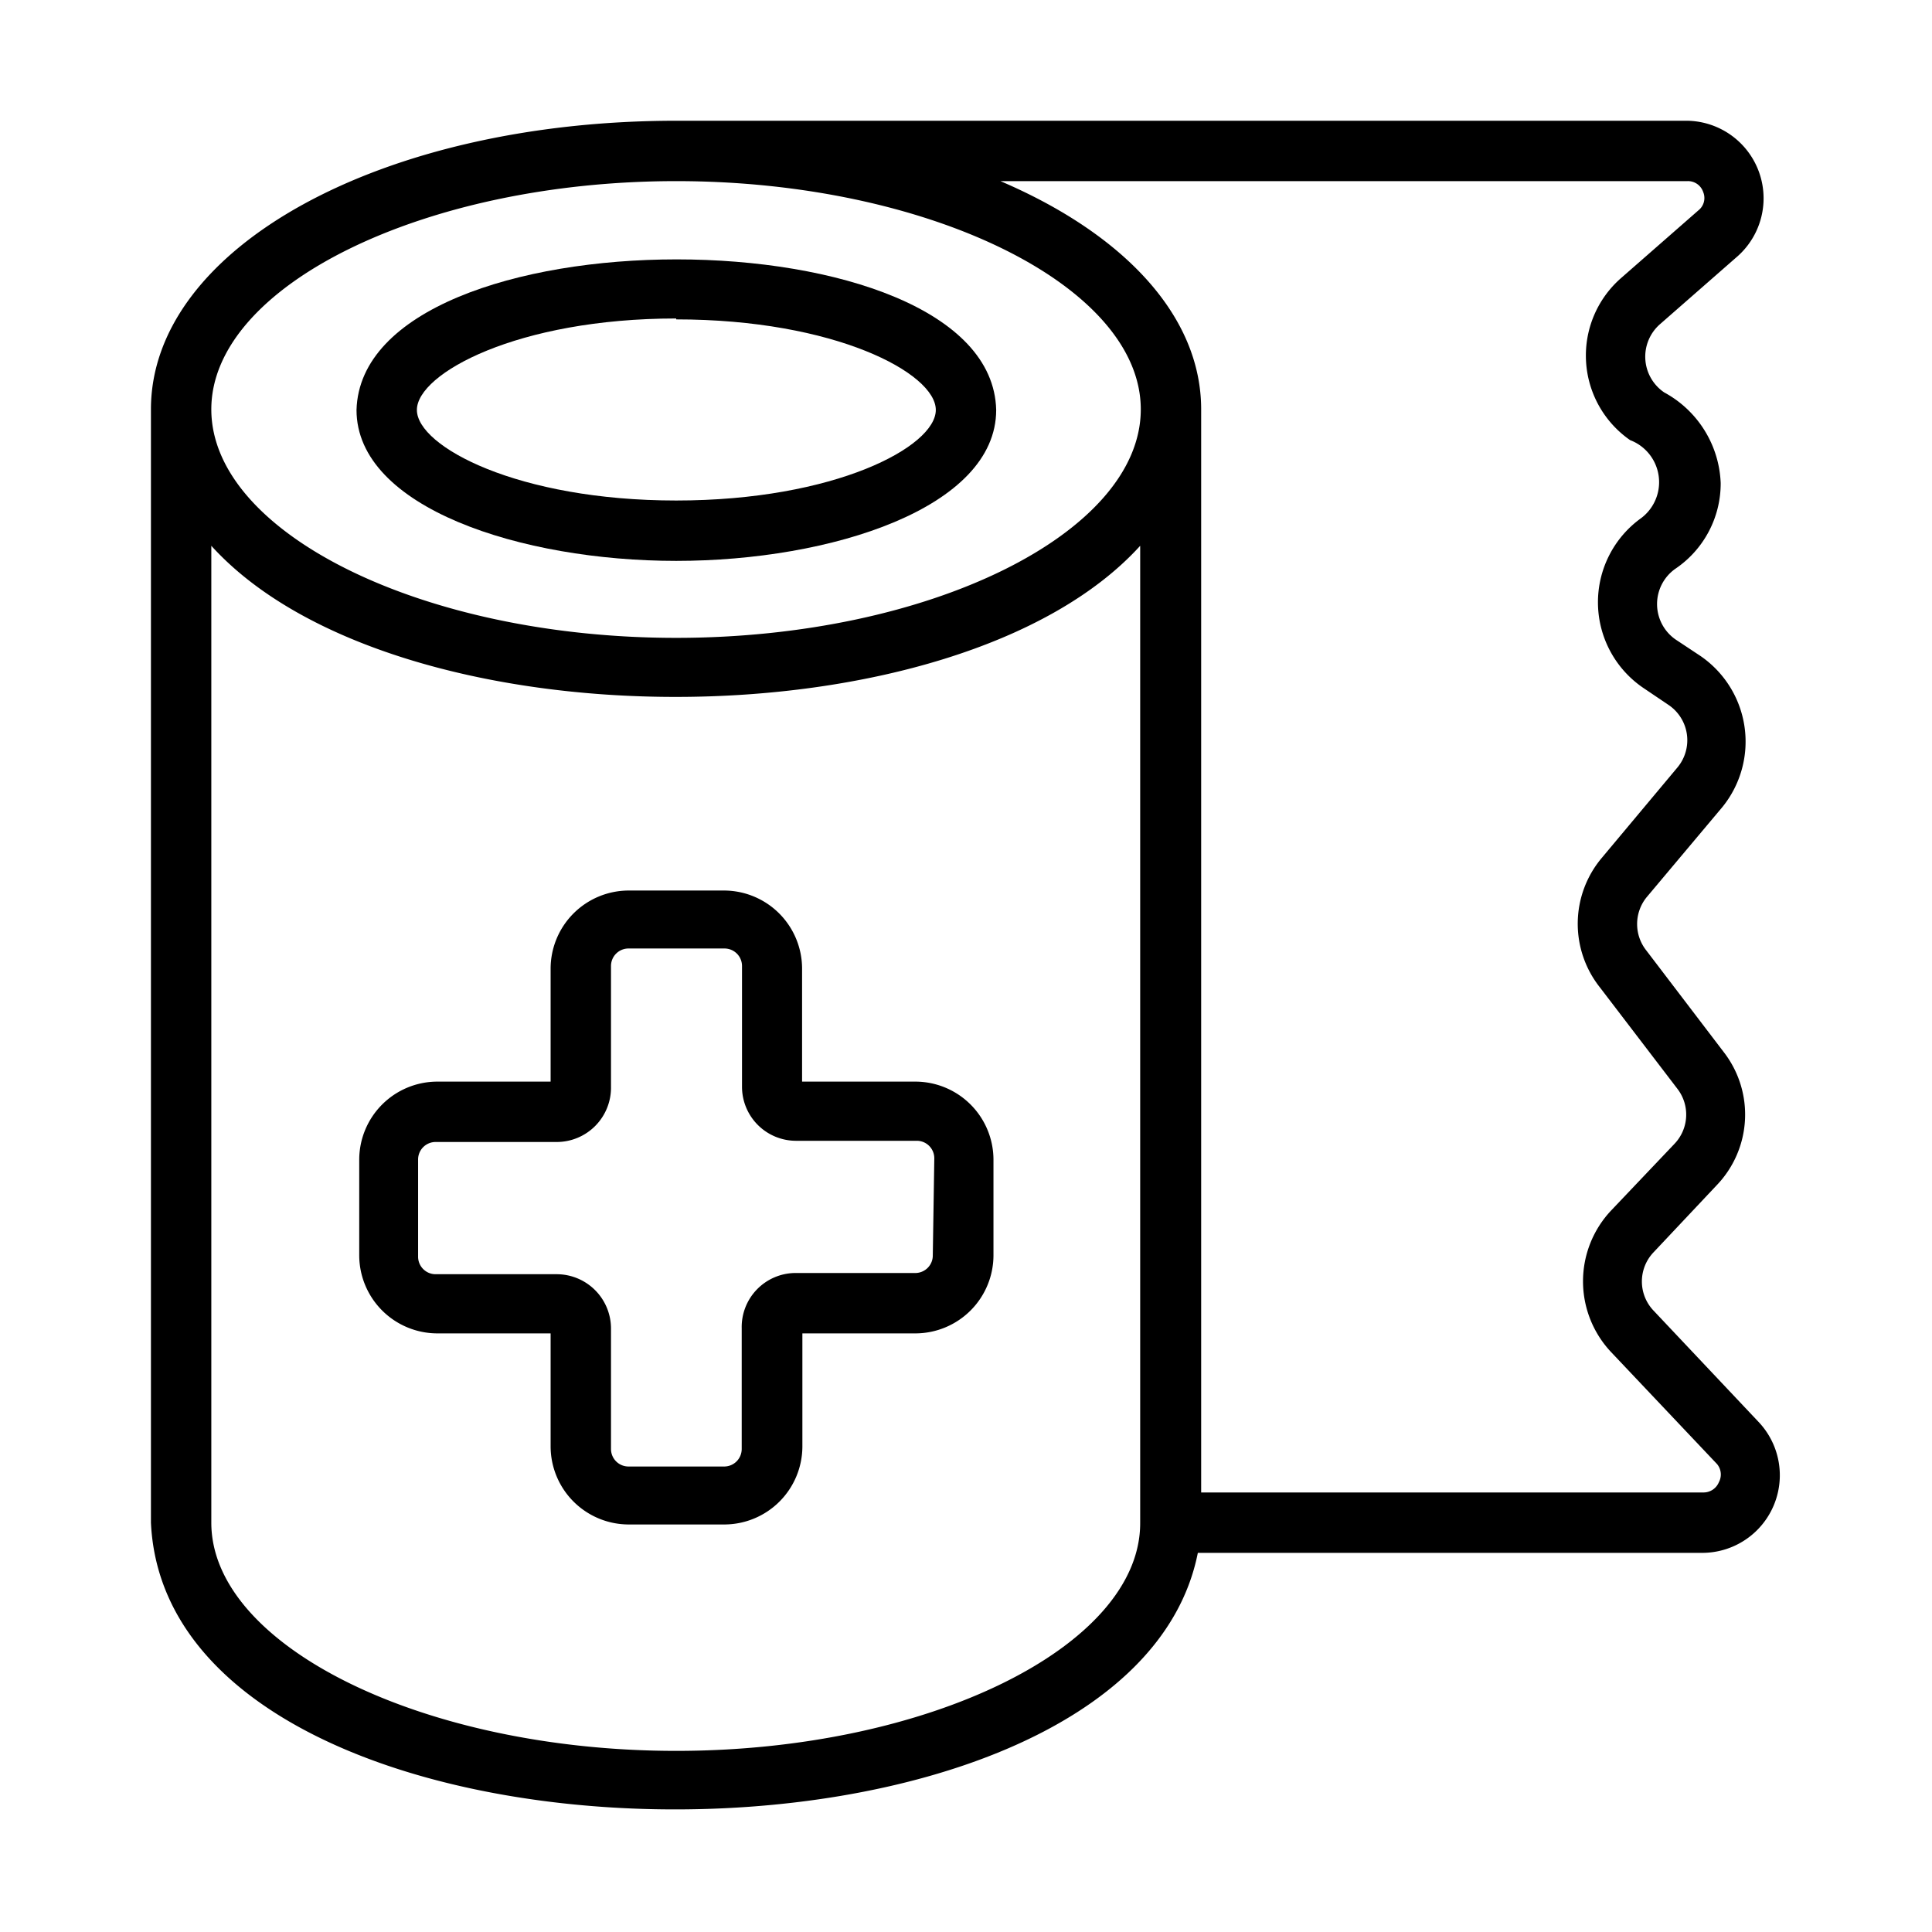
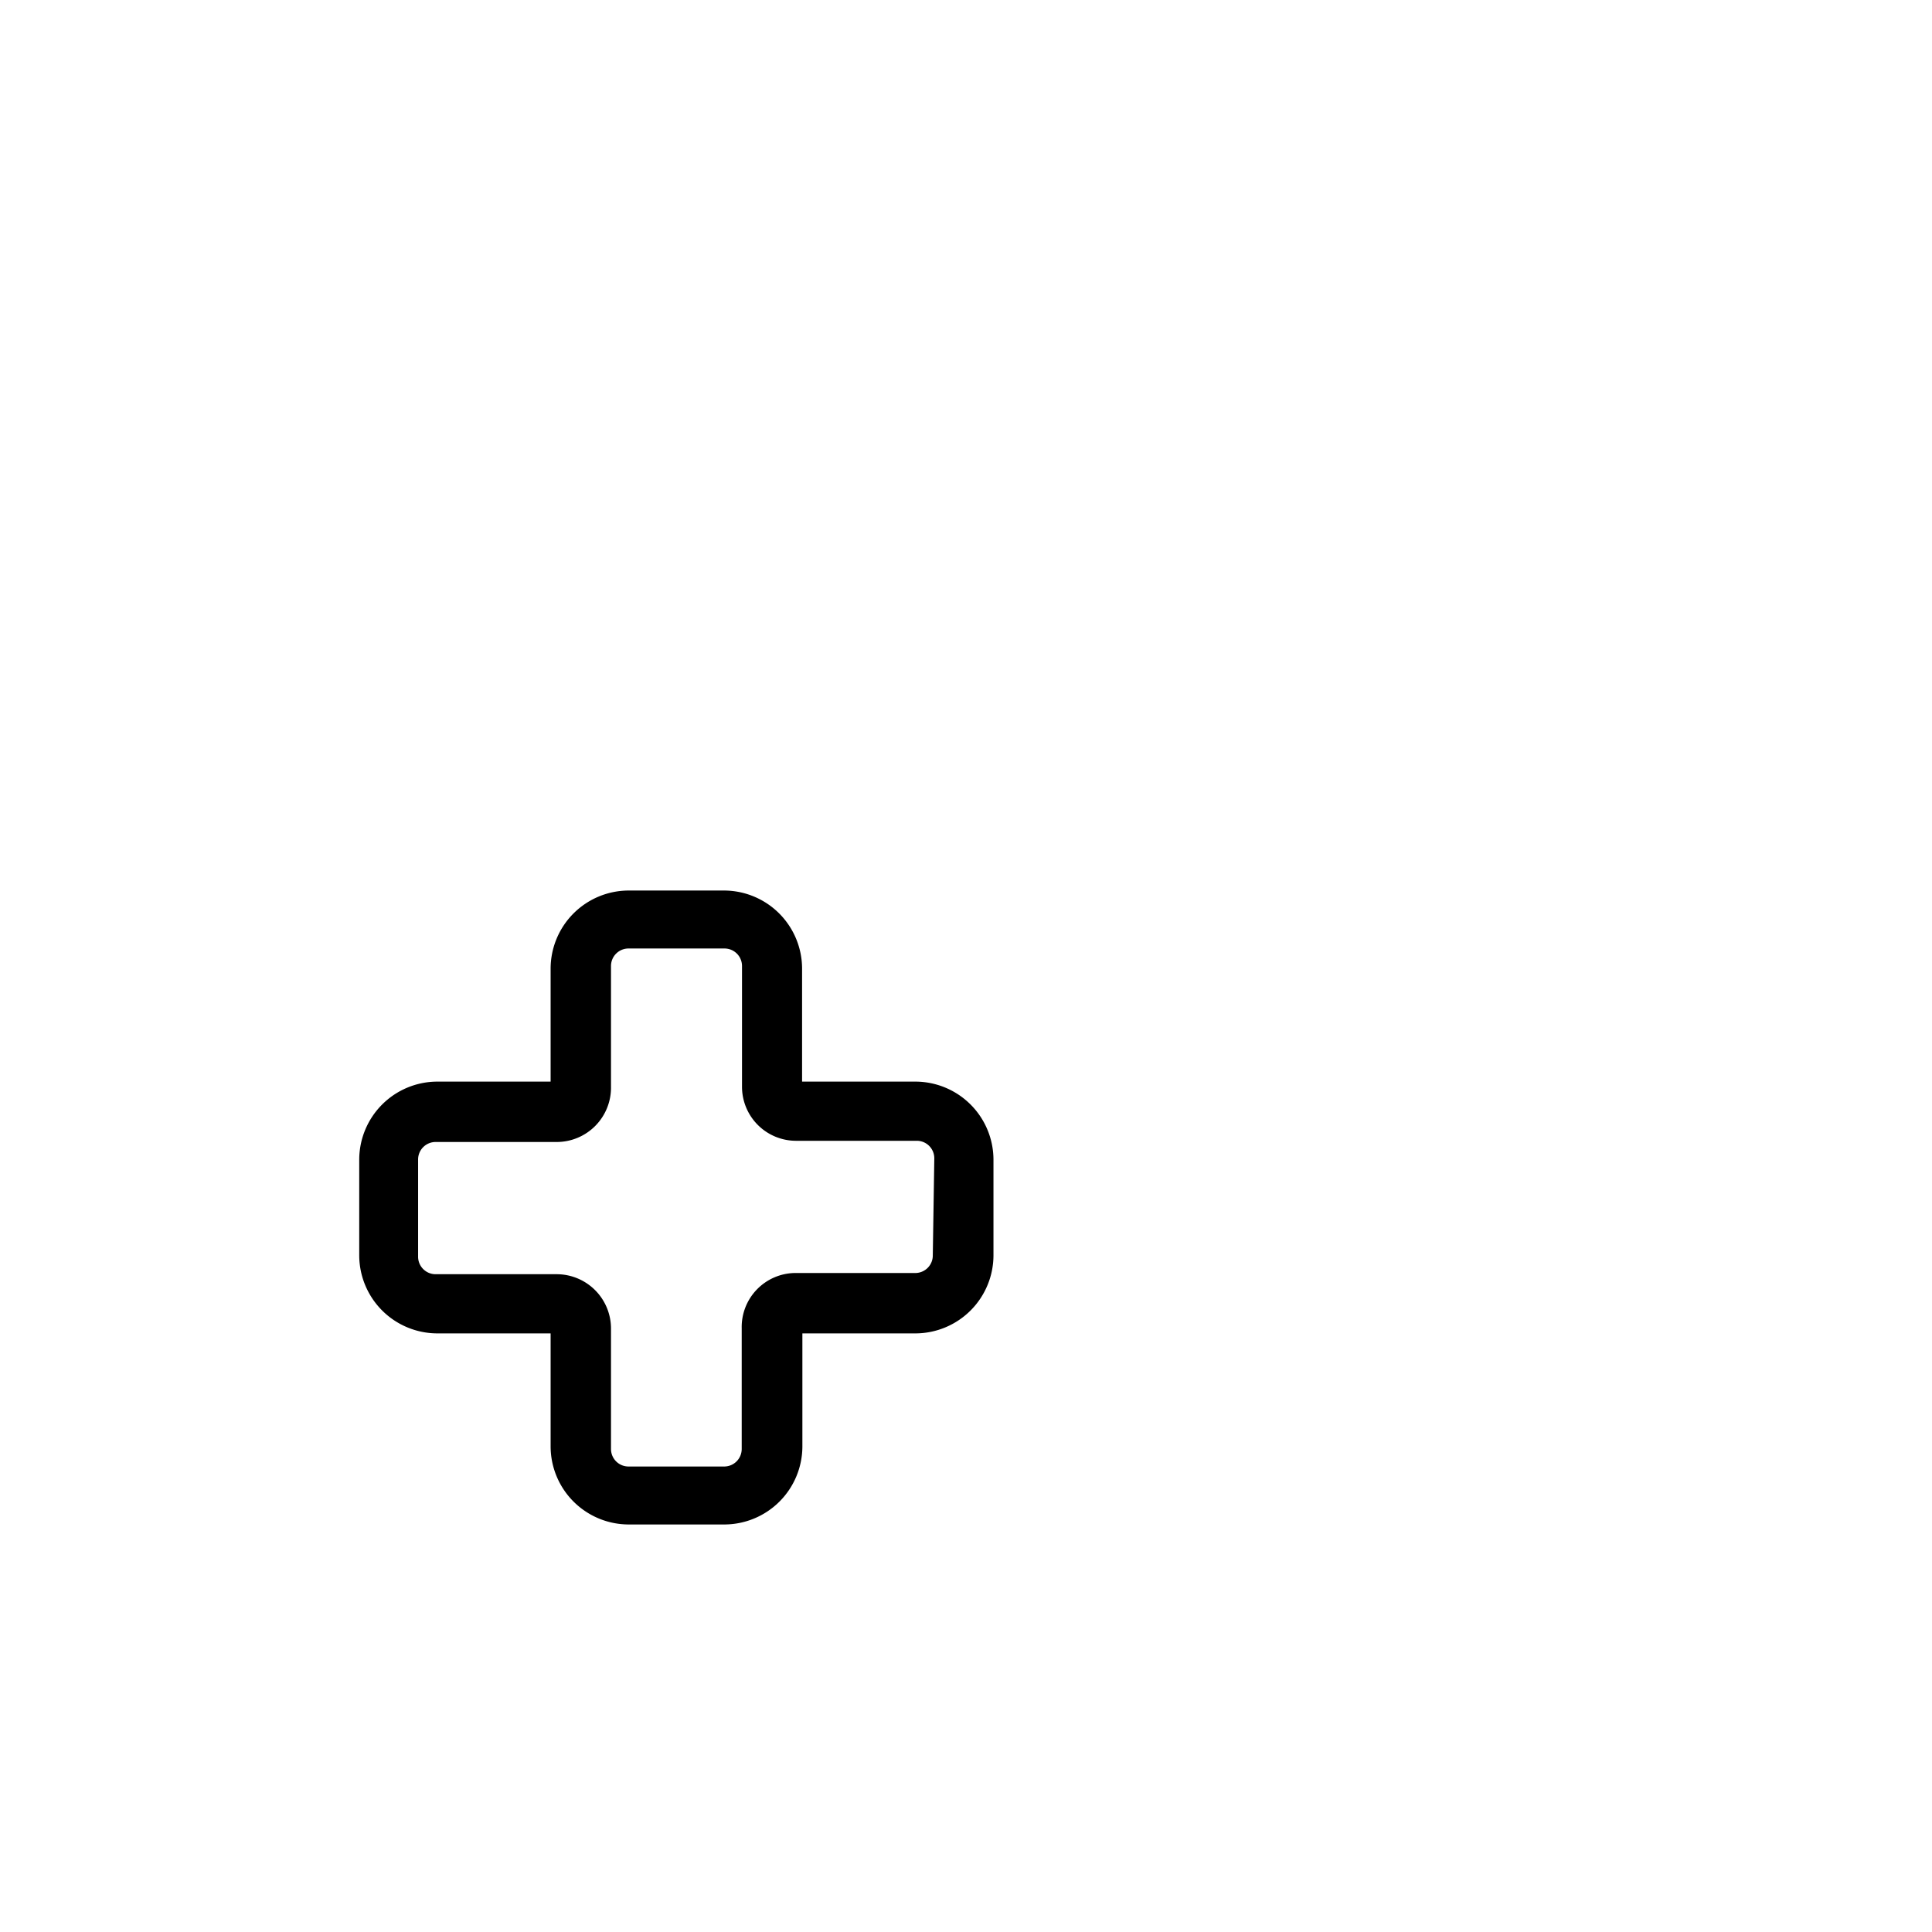
<svg xmlns="http://www.w3.org/2000/svg" id="Bahan_copy" viewBox="0 0 64 64" data-name="Bahan copy">
  <g fill="rgb(0,0,0)">
    <path d="m30.32 35.83h-3.75v-3.75a2.59 2.59 0 0 0 -2.57-2.58h-3.18a2.59 2.59 0 0 0 -2.58 2.58v3.75h-3.75a2.59 2.59 0 0 0 -2.59 2.59v3.16a2.59 2.59 0 0 0 2.59 2.59h3.75v3.75a2.59 2.59 0 0 0 2.58 2.58h3.18a2.59 2.59 0 0 0 2.58-2.58v-3.75h3.75a2.59 2.59 0 0 0 2.58-2.59v-3.16a2.59 2.59 0 0 0 -2.59-2.59zm.58 5.75a.58.58 0 0 1 -.58.59h-4a1.79 1.79 0 0 0 -1.75 1.83v4a.58.58 0 0 1 -.58.58h-3.17a.58.58 0 0 1 -.58-.58v-4a1.8 1.8 0 0 0 -1.8-1.79h-4a.58.58 0 0 1 -.59-.59v-3.2a.58.58 0 0 1 .59-.59h4a1.8 1.8 0 0 0 1.8-1.83v-4a.58.58 0 0 1 .58-.58h3.18a.58.58 0 0 1 .58.58v4a1.79 1.79 0 0 0 1.79 1.79h4a.58.58 0 0 1 .58.59z" />
-     <path d="m22.4 18.58c5.14 0 10.6-1.76 10.6-5-.16-6.65-21-6.65-21.19 0 0 3.24 5.46 5 10.59 5zm0-8c5.25 0 8.6 1.78 8.6 3s-3.35 3-8.6 3-8.59-1.79-8.59-3 3.34-3.03 8.59-3.03z" />
-     <path d="m58.28 47.13-3.5-3.71a1.4 1.4 0 0 1 0-1.94l2.09-2.22a3.38 3.38 0 0 0 .23-4.41l-2.56-3.36a1.41 1.41 0 0 1 0-1.76l2.52-3a3.44 3.44 0 0 0 -.73-5l-.83-.55a1.43 1.43 0 0 1 0-2.34 3.41 3.41 0 0 0 1.5-2.84 3.57 3.57 0 0 0 -1.87-3 1.43 1.43 0 0 1 -.13-2.27l2.57-2.25a2.57 2.57 0 0 0 -1.67-4.48h-33.5c-9.75 0-17.4 4.2-17.4 9.56v36.88c.57 12.34 32.37 12.64 34.68 1h16.75a2.57 2.57 0 0 0 1.85-4.31zm-35.88-41.13c8.34 0 15.39 3.46 15.39 7.56s-7 7.57-15.39 7.57-15.4-3.47-15.4-7.57 7.06-7.56 15.4-7.56zm0 52c-8.34 0-15.4-3.46-15.4-7.56v-32.36c6.06 6.68 24.71 6.67 30.77 0v32.36c.02 4.1-7.03 7.56-15.37 7.56zm34.54-8.9a.55.55 0 0 1 -.51.34h-16.64v-35.88c0-3.11-2.58-5.82-6.65-7.56h22.76a.53.53 0 0 1 .52.36.52.52 0 0 1 -.16.61l-2.57 2.25a3.41 3.41 0 0 0 .31 5.36 1.49 1.49 0 0 1 .37 2.58 3.43 3.43 0 0 0 .07 5.63l.83.56a1.41 1.41 0 0 1 .3 2.07l-2.51 3a3.39 3.39 0 0 0 -.06 4.29l2.56 3.35a1.4 1.4 0 0 1 -.09 1.83l-2.1 2.21a3.42 3.42 0 0 0 0 4.69l3.51 3.71a.54.54 0 0 1 .06.6z" />
  </g>
</svg>